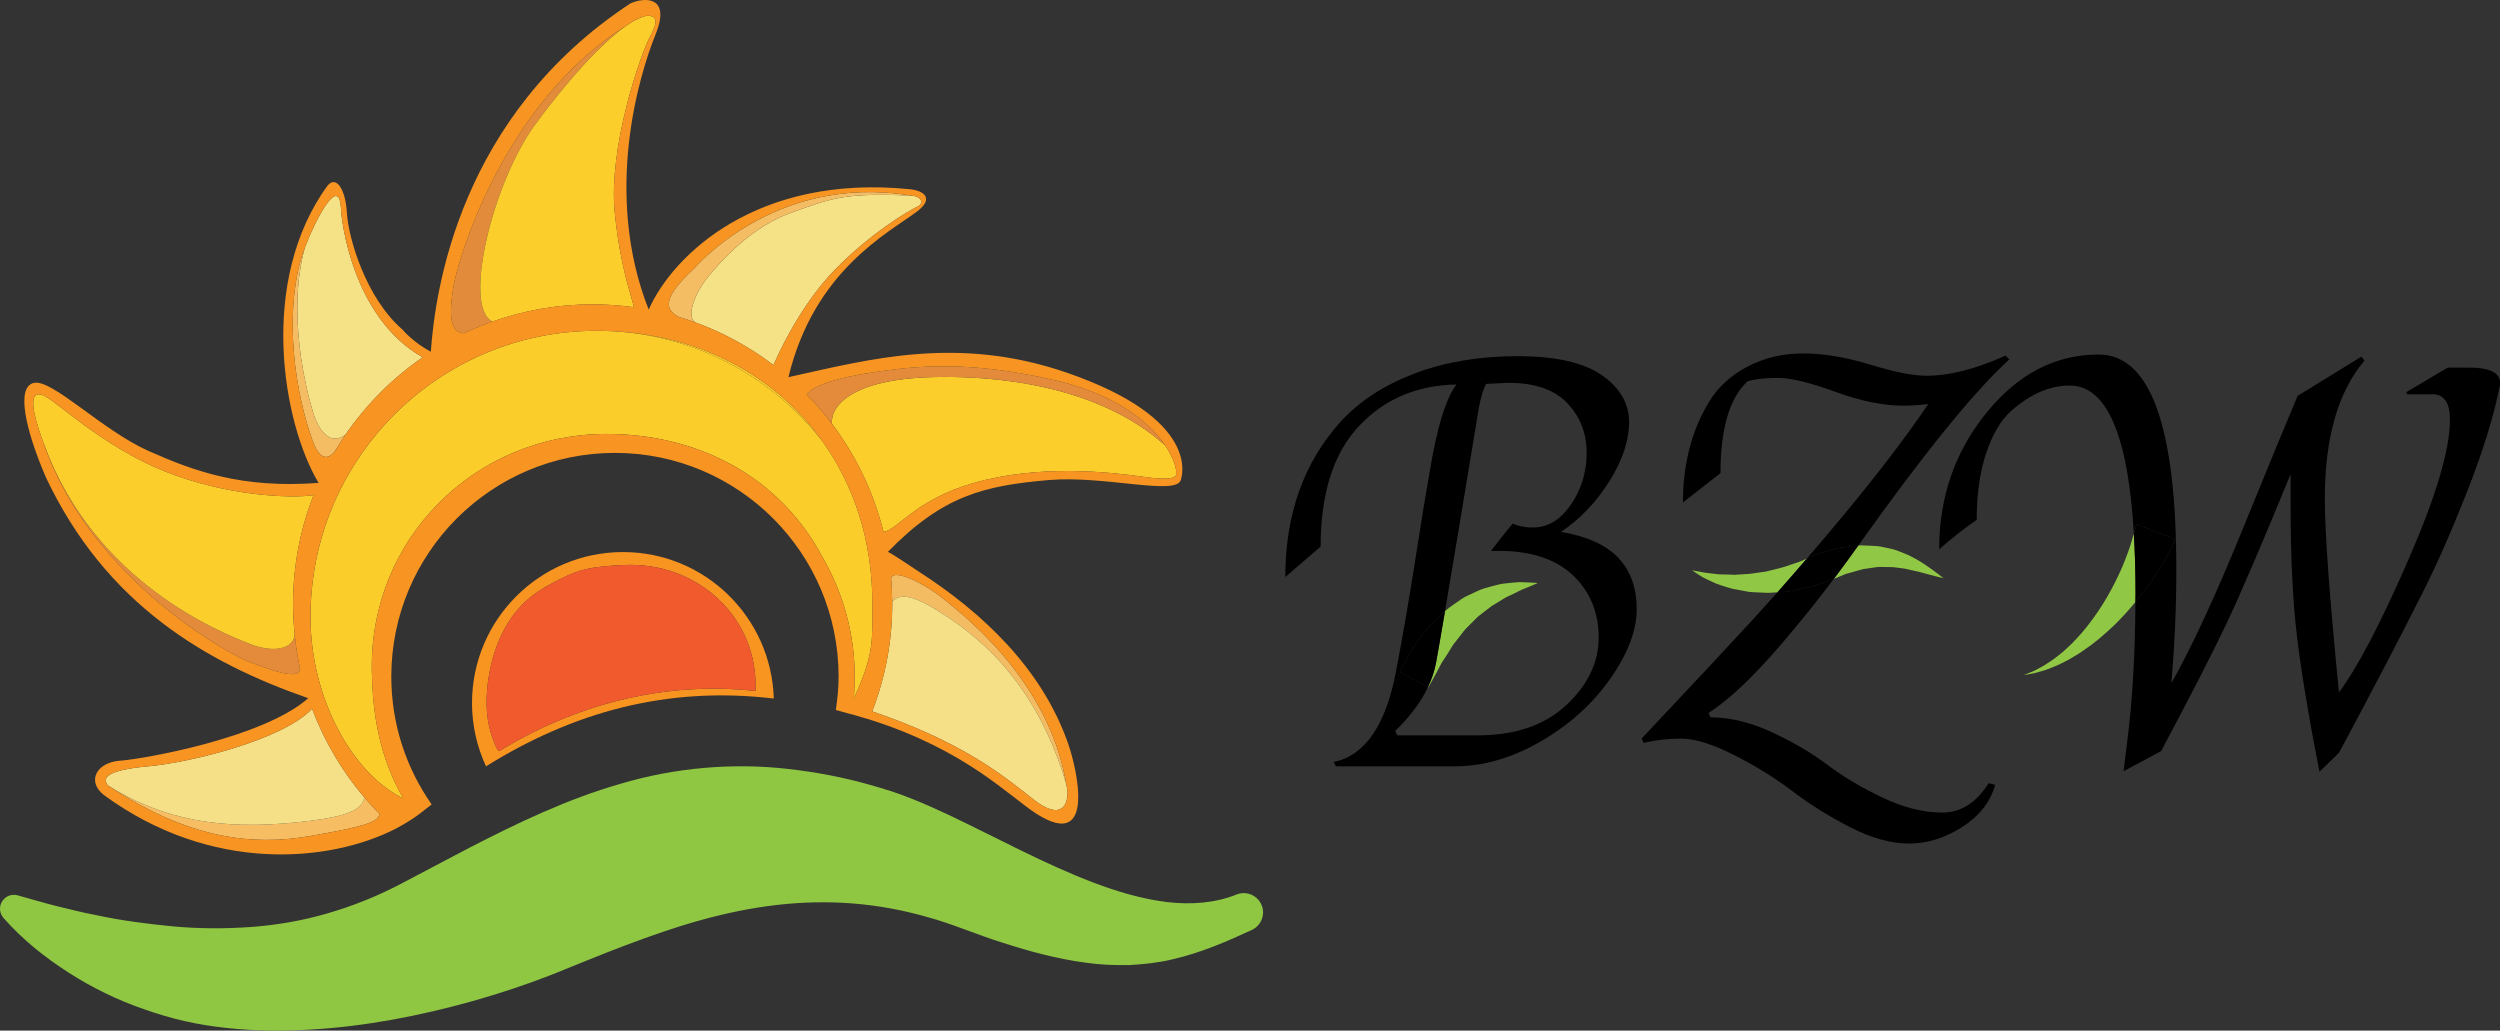
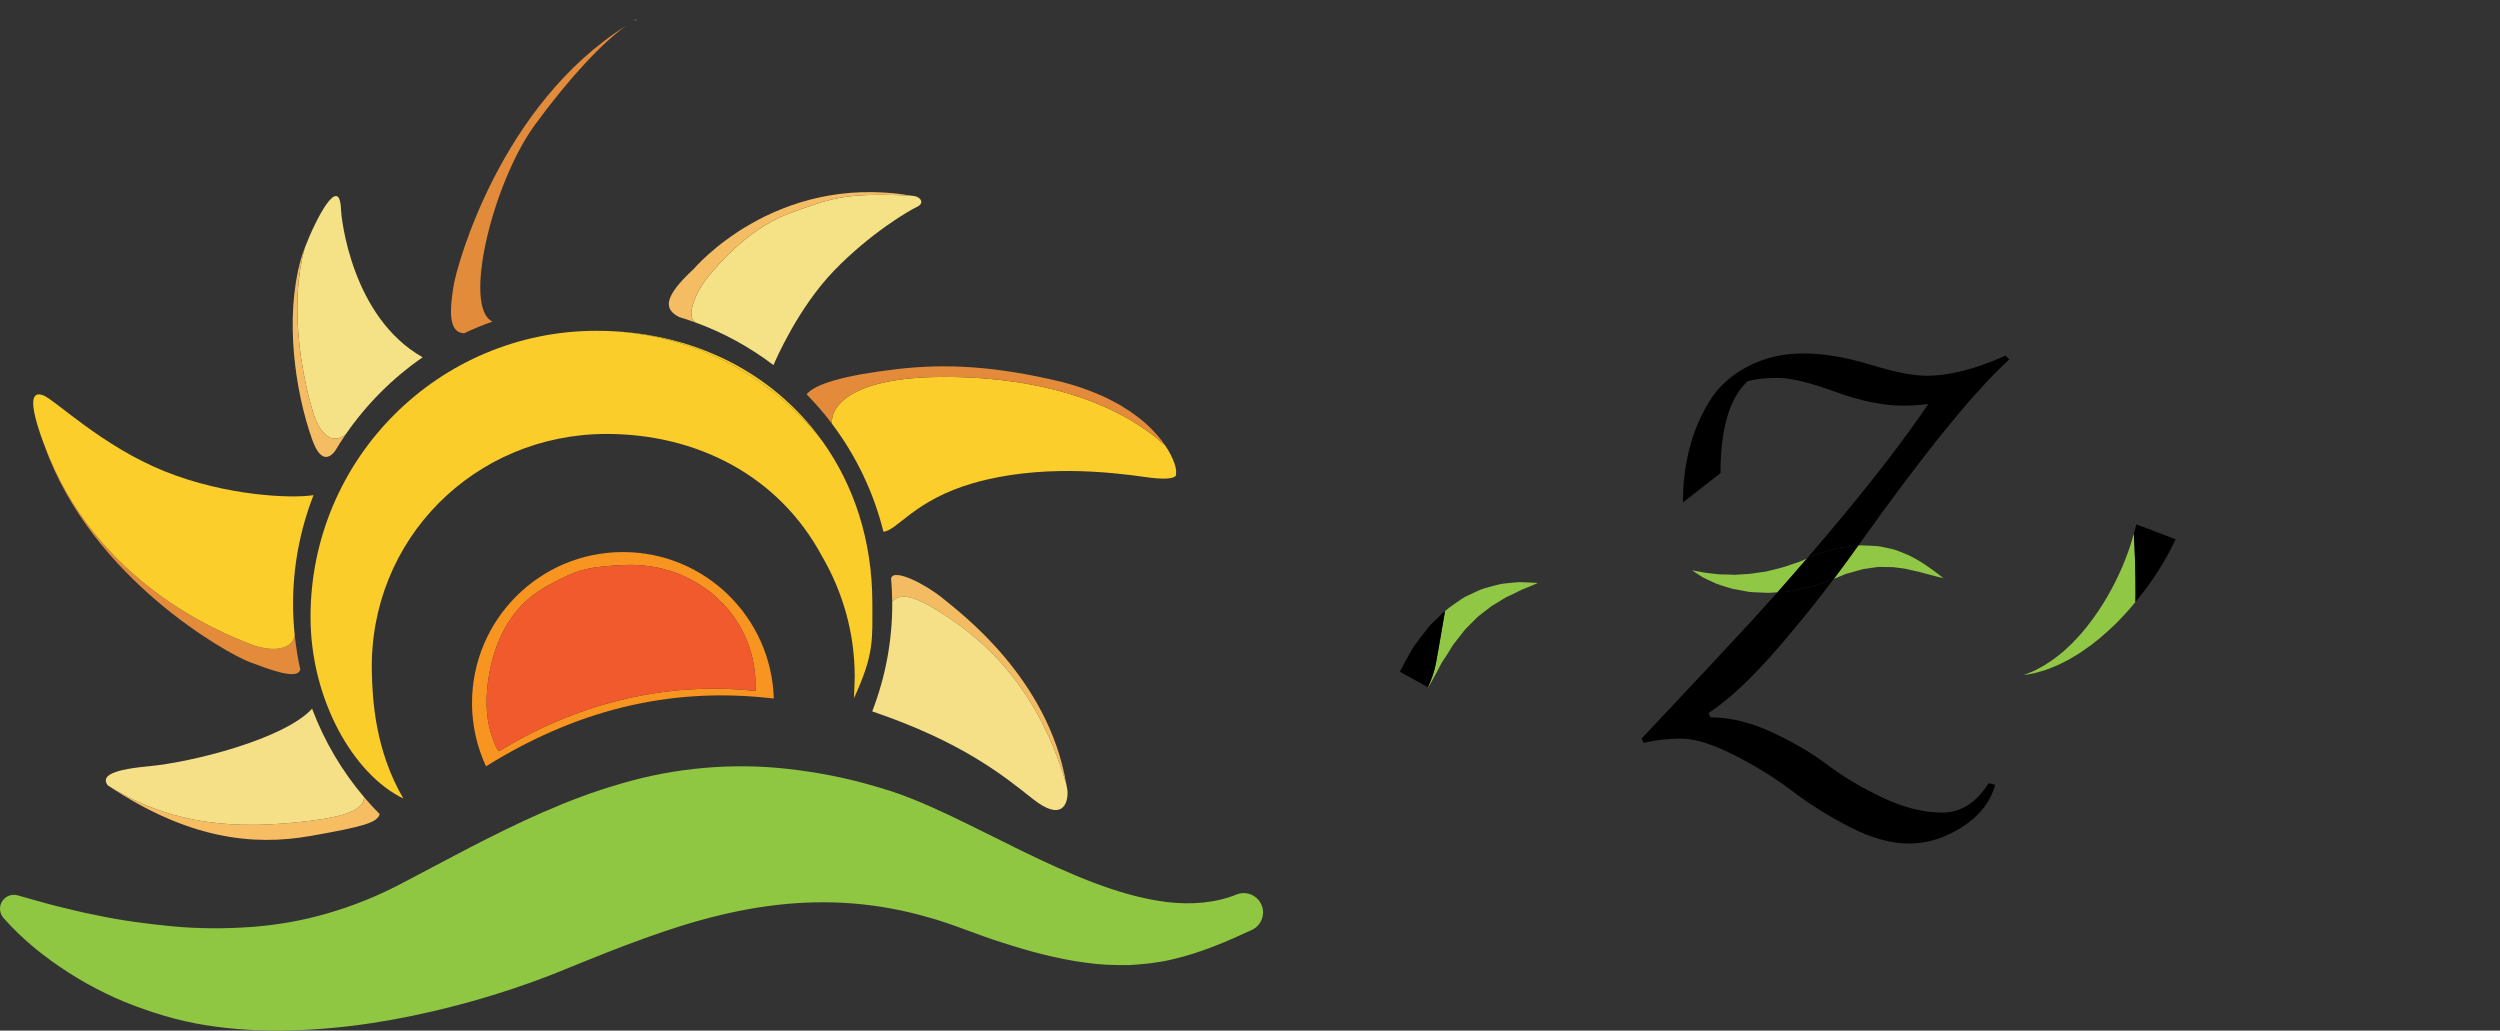
<svg xmlns="http://www.w3.org/2000/svg" version="1.1" id="Layer_1" x="0px" y="0px" width="217.661px" height="89.726px" viewBox="0 0 217.661 89.726" enable-background="new 0 0 217.661 89.726" xml:space="preserve">
  <rect x="0" y="0" width="217.661" height="89.726" fill="#333333" stroke="none" />
  <g>
    <path fill="#90C745" d="M125.427,57.88c0.151-0.298,0.342-0.528,0.521-0.828c0.182-0.293,0.373-0.601,0.571-0.92   c0.235-0.301,0.479-0.61,0.726-0.926c0.234-0.336,0.517-0.621,0.809-0.902c0.292-0.279,0.56-0.604,0.892-0.828   c0.32-0.242,0.63-0.502,0.95-0.729c0.334-0.203,0.666-0.392,0.978-0.595c0.311-0.206,0.647-0.312,0.938-0.474   c0.298-0.141,0.567-0.296,0.823-0.391c0.255-0.104,0.477-0.195,0.66-0.271c0.369-0.149,0.582-0.254,0.582-0.254   s-0.229-0.027-0.632-0.043c-0.203-0.009-0.45-0.019-0.733-0.029c-0.289-0.028-0.603,0.027-0.955,0.054   c-0.35,0.041-0.74,0.058-1.137,0.159c-0.398,0.095-0.816,0.22-1.257,0.341c-0.433,0.143-0.846,0.374-1.289,0.571   c-0.46,0.18-0.835,0.493-1.246,0.768c-0.284,0.195-0.561,0.399-0.818,0.619c-0.383,2.257-0.646,3.765-0.787,4.519   c-0.133,0.708-0.37,1.41-0.701,2.107l0.031,0.017C124.352,59.846,124.815,59.077,125.427,57.88z" />
    <path fill="#90C745" d="M185.783,46.467c-0.059,0.222-0.127,0.441-0.205,0.696c-0.08,0.284-0.19,0.615-0.33,0.983   c-0.521,1.467-1.421,3.387-2.619,5.145c-0.604,0.869-1.252,1.725-1.955,2.437c-0.334,0.38-0.709,0.681-1.043,1.005   c-0.364,0.275-0.69,0.58-1.033,0.793c-0.337,0.223-0.644,0.441-0.941,0.584c-0.293,0.152-0.545,0.309-0.771,0.386   c-0.447,0.182-0.703,0.285-0.703,0.285s0.273-0.049,0.751-0.135c0.245-0.031,0.523-0.132,0.854-0.224   c0.336-0.083,0.689-0.236,1.085-0.395c0.402-0.147,0.796-0.383,1.241-0.596c0.411-0.257,0.879-0.498,1.307-0.817   c0.897-0.594,1.768-1.345,2.605-2.136c0.684-0.656,1.311-1.358,1.893-2.062c0.002-0.257,0.01-0.498,0.01-0.758   C185.928,49.775,185.875,48.057,185.783,46.467z" />
    <path fill="#90C745" d="M159.667,50.394c0.233-0.093,0.503-0.201,0.809-0.328c0.257-0.129,0.474-0.156,0.729-0.233   c0.252-0.072,0.519-0.148,0.794-0.227c0.276-0.089,0.587-0.099,0.895-0.156c0.31-0.05,0.63-0.111,0.947-0.084   c0.317,0.011,0.643-0.007,0.965,0.012c0.323,0.04,0.642,0.08,0.949,0.118c0.313,0.046,0.605,0.147,0.899,0.197   c0.292,0.052,0.568,0.132,0.822,0.203c1.023,0.283,1.736,0.448,1.736,0.448s-0.55-0.466-1.448-1.074   c-0.439-0.316-1-0.644-1.631-0.949c-0.331-0.133-0.673-0.271-1.021-0.41c-0.356-0.128-0.741-0.182-1.121-0.269   c-0.383-0.102-0.769-0.111-1.152-0.128c-0.353-0.006-0.702-0.046-1.045-0.022c-0.022,0.032-0.045,0.063-0.068,0.096   C161.061,48.528,160.37,49.462,159.667,50.394z" />
    <path fill="#90C745" d="M156.725,48.887c-0.236,0.08-0.491,0.166-0.762,0.257c-0.274,0.085-0.55,0.209-0.866,0.281   c-0.316,0.079-0.645,0.162-0.978,0.246c-0.334,0.103-0.681,0.133-1.028,0.184c-0.348,0.039-0.699,0.119-1.046,0.126   c-0.352,0.022-0.696,0.044-1.031,0.064c-0.334-0.004-0.655-0.035-0.97-0.032c-0.316,0.009-0.607-0.031-0.88-0.065   c-0.549-0.054-1.01-0.124-1.329-0.2c-0.328-0.06-0.516-0.094-0.516-0.094s0.158,0.105,0.435,0.29   c0.143,0.091,0.315,0.201,0.515,0.327c0.204,0.117,0.447,0.218,0.711,0.341c0.523,0.271,1.178,0.457,1.89,0.659   c0.363,0.067,0.738,0.138,1.119,0.208c0.386,0.095,0.779,0.075,1.176,0.104c0.396,0.017,0.799,0.052,1.187,0.011   c0.138-0.009,0.268-0.017,0.403-0.025c0.818-0.922,1.677-1.91,2.559-2.938C157.13,48.709,156.942,48.79,156.725,48.887z" />
    <path fill="#F89521" d="M54.242,48.065c-7.261,0-13.147,5.89-13.147,13.151c0,1.969,0.444,3.831,1.219,5.504   c7.523-4.687,15.713-7.015,25.057-5.901C67.158,53.743,61.373,48.065,54.242,48.065z M43.497,65.376   c-0.239,0.146-0.751-1.539-0.802-1.701c-0.335-1.147-0.385-2.45-0.282-3.634c0.22-2.571,1.11-5.308,2.895-7.23   c0.748-0.798,1.642-1.435,2.606-1.946c0.952-0.502,1.931-1.034,2.99-1.284c1.083-0.262,2.221-0.327,3.331-0.385   c6.521-0.34,11.821,4.612,11.54,10.965C57.703,59.266,49.953,61.424,43.497,65.376z" />
    <path fill="#F15A2D" d="M54.235,49.195c-1.11,0.058-2.248,0.123-3.331,0.385c-1.06,0.25-2.039,0.782-2.99,1.284   c-0.964,0.512-1.858,1.148-2.606,1.946c-1.785,1.923-2.675,4.659-2.895,7.23c-0.104,1.184-0.054,2.486,0.282,3.634   c0.05,0.162,0.563,1.847,0.802,1.701c6.456-3.952,14.207-6.11,22.278-5.216C66.056,53.808,60.756,48.855,54.235,49.195z" />
    <path fill="#F6E286" d="M27.254,35.886c0.682,2.263,1.892,2.744,2.836,1.935v0.01c1.807-2.629,4.083-4.909,6.707-6.723   c0,0,0-0.001,0-0.001c-6.206-3.515-7.084-12.183-7.107-12.823c-0.1-3.269-2.208,0.81-3.145,3.272   C24.965,27.244,26.649,33.904,27.254,35.886z" />
    <path fill="#F5BD63" d="M29.605,38.553l0.019-0.014c0.153-0.238,0.306-0.476,0.466-0.709v-0.01   c-0.944,0.81-2.154,0.328-2.836-1.935c-0.605-1.981-2.29-8.642-0.709-14.331c-0.158,0.409-0.286,0.775-0.358,1.056   c-1.407,5.064-0.513,11.417,0.994,15.664c0.725,2.034,1.5,1.61,1.974,1.021c0.137-0.231,0.279-0.459,0.423-0.686   C29.594,38.578,29.605,38.553,29.605,38.553z" />
    <path fill="#FFFFFF" d="M55.406,1.67c-0.088,0.05-0.166,0.112-0.25,0.167c0.081-0.05,0.154-0.085,0.235-0.12   C55.395,1.702,55.402,1.687,55.406,1.67z" />
    <path fill="#E28B3A" d="M46.569,10.875c2.844-3.901,5.858-7.173,7.966-8.646C43.62,9.071,39.785,23.051,39.492,24.877   c-0.304,1.877-0.542,4.111,0.924,4.136c0.798-0.379,1.62-0.718,2.461-1.017C40.247,26.752,42.89,15.917,46.569,10.875z" />
-     <path fill="#FCCE2C" d="M46.569,10.875c-3.679,5.042-6.322,15.877-3.692,17.122c2.728-0.968,5.662-1.5,8.722-1.5   c1.218,0,2.414,0.09,3.587,0.251c-0.159-0.899-1.174-3.351-1.663-8.222c-0.575-5.716,2.27-13.853,3.056-15.302s0.517-1.754,0-1.842   c-0.304-0.054-0.725,0.096-1.187,0.335c-0.081,0.035-0.154,0.07-0.235,0.12c-0.216,0.123-0.412,0.262-0.621,0.393   C52.427,3.702,49.413,6.974,46.569,10.875z" />
    <path fill="#F5E186" d="M68.708,18.587c-3.962,1.453-6.896,5.327-7.262,5.778c-0.749,0.929-1.791,3.103-0.923,3.7   c2.47,0.899,4.764,2.163,6.821,3.724c0-0.001,0.002-0.002,0.002-0.003c0.182-0.436,2.117-4.942,5.257-8.207   c3.149-3.264,6.564-5.265,7.231-5.565c0.667-0.305,0.362-0.849-0.244-0.948c-0.13-0.023-0.254-0.031-0.385-0.05   C73.599,16.818,72.639,17.146,68.708,18.587z" />
    <path fill="#F5BD63" d="M61.446,24.365c0.367-0.451,3.3-4.325,7.262-5.778c3.931-1.442,4.891-1.769,10.499-1.572   c-11.798-1.931-18.79,6.382-18.79,6.382c-2.718,2.51-2.598,3.539-1.292,4.201l0.001,0.006c0.471,0.142,0.938,0.293,1.396,0.46   C59.655,27.468,60.697,25.294,61.446,24.365z" />
    <path fill="#FCCE2C" d="M81.199,32.833c-7.052,0.19-8.874,2.499-8.779,4.04c2.088,2.764,3.637,5.956,4.496,9.42   c1.184-0.083,2.704-2.764,7.837-4.237c5.77-1.653,11.856-0.967,14.962-0.524c3.106,0.447,2.664-0.324,2.664-0.324   c0.096-0.227-0.104-1.207-0.941-2.436C95.46,33.404,86.307,32.694,81.199,32.833z" />
    <path fill="#E38B3B" d="M97.711,35.389l-0.026-0.02c-1.345-0.801-3.045-1.542-5.185-2.104c-5.951-1.43-10.198-1.611-14.33-1.137   c-4.762,0.548-7.275,1.337-7.94,2.207c0.772,0.788,1.496,1.624,2.163,2.504c0.009,0.012,0.018,0.023,0.027,0.034   c-0.095-1.541,1.727-3.849,8.779-4.04c5.107-0.139,14.261,0.571,20.239,5.94C100.733,37.728,99.569,36.499,97.711,35.389z" />
    <path fill="#E38B3B" d="M25.643,55.326c-0.131,1.114-1.734,1.619-4.035,0.683c-2.29-0.932-13.32-5.215-17.75-17.275   c0,0.016,0,0.023,0.004,0.039c4.112,11.678,16.095,18.2,17.826,18.851c1.734,0.644,4.273,1.65,4.452,0.645   c-0.216-0.97-0.375-1.961-0.48-2.969L25.643,55.326z" />
    <path fill="#FBCE2C" d="M21.608,56.009c2.301,0.937,3.904,0.432,4.035-0.683L25.66,55.3c-0.093-0.894-0.145-1.799-0.145-2.717   c0-3.337,0.634-6.524,1.776-9.458l-0.003-0.016c-1.811,0.304-7.577,0.096-12.973-2.082c-5.396-2.174-9.486-6.171-10.511-6.591   c-1.029-0.424-1.391,0.42,0,4.174c0.016,0.042,0.034,0.081,0.054,0.123C8.288,50.794,19.318,55.077,21.608,56.009z" />
    <path fill="#F6BD63" d="M24.71,71.696c-6.788,0.551-11.408-0.863-15.321-3.314c6.977,4.667,12.619,5.288,17.646,4.401   c4.659-0.82,5.817-1.167,6.023-1.903c-0.465-0.471-0.915-0.956-1.343-1.46C31.547,70.524,30.292,71.24,24.71,71.696z" />
    <path fill="#F6E087" d="M24.71,71.696c5.582-0.456,6.837-1.172,7.004-2.276c-1.928-2.269-3.471-4.869-4.538-7.705   c-0.003-0.001-0.007-0.004-0.011-0.005c-2.425,2.633-10.438,4.663-14.27,5.011c-3.827,0.354-3.95,1.063-3.507,1.661   C13.302,70.833,17.923,72.247,24.71,71.696z" />
    <path fill="#F4BC62" d="M81.408,53.026c3.376,2.047,8.691,5.966,11.428,15.243c-1.561-9.262-9.277-14.947-10.7-16.134   c-1.453-1.21-4.317-2.702-4.548-1.792l-0.005,0.006c0.057,0.678,0.092,1.36,0.097,2.052C78.229,51.715,79.268,51.726,81.408,53.026   z" />
    <path fill="#F6BD63" d="M92.871,68.382c-0.008-0.042-0.023-0.077-0.035-0.112c0.004,0.031,0.011,0.07,0.019,0.104   C92.863,68.373,92.867,68.377,92.871,68.382z" />
    <path fill="#F6E087" d="M81.408,53.026c-2.14-1.301-3.179-1.312-3.728-0.625c0,0.061,0.004,0.121,0.004,0.182   c0,3.287-0.618,6.43-1.733,9.325c0,0.01-0.002,0.022-0.002,0.032c7.847,2.667,11.424,5.604,13.969,7.616   c2.536,2.017,3.102,0.444,3.021-0.728c-0.02-0.154-0.058-0.302-0.085-0.456c-0.007-0.033-0.015-0.072-0.019-0.104   C90.099,58.992,84.784,55.073,81.408,53.026z" />
    <path fill="#FBCD2A" d="M35.117,69.522c-2.451-4.197-2.694-8.6-2.744-11.054c-0.239-11.506,8.934-20.687,20.443-20.687   c7.802,0,14.968,3.596,18.744,10.636c1.804,3.087,2.855,6.664,2.855,10.49c0,0.597-0.077,1.877-0.065,1.881   c1.773-3.852,1.6-5.064,1.6-8.291c0-5.415-1.592-10.234-4.356-14.093c-4.558-5.842-11.659-9.604-19.645-9.604   c-13.759,0-24.914,11.154-24.914,24.913C27.035,60.888,30.762,67.422,35.117,69.522z" />
    <path fill="#FBCD2A" d="M71.594,38.405c-4.257-5.944-11.301-9.604-19.645-9.604C59.935,28.802,67.036,32.563,71.594,38.405z" />
-     <path fill="#F89522" d="M92.951,32.471c-9.62-3.338-17.367-1.152-24.306,0.366c2.251-9.331,8.73-12.561,11.208-14.434   c1.53-1.164,0.525-1.8-0.593-1.923c-13.382-1.365-20.682,5.743-22.783,10.476c-3.997-10.133-0.794-20.524,0.601-23.962   c1.392-3.442-1.071-3.211-2.186-2.699c-14.92,9.81-17.009,25.034-17.382,30.33c-1.627-0.882-2.44-1.904-2.44-1.904   c-3.253-2.791-4.741-8.06-4.864-10.164c-0.123-2.108-0.929-3.284-1.673-2.417c-6.074,8.306-3.927,20.667-0.797,25.905   c-6.664,0.493-10.792-0.995-14.82-2.791c-4.027-1.795-8.395-6.29-9.975-5.916c-1.58,0.37-0.686,4.151,1.021,8.148   c5.239,11.155,13.999,16.211,22.876,19.303c-3.928,3.465-14.392,5.303-16.393,5.442c-2.001,0.138-2.953,1.768-1.392,2.994   c9.362,6.853,19.676,5.843,25.362,2.945c0.181-0.097,0.351-0.193,0.524-0.285c0.651-0.366,1.252-0.757,1.757-1.157   c0.289-0.238,0.59-0.454,0.887-0.689c-2.212-3.156-3.515-6.987-3.515-11.131c0-10.755,8.718-19.477,19.472-19.477   c10.754,0,19.472,8.722,19.472,19.477c0,0.99-0.1,1.957-0.242,2.91c0.436,0.104,0.878,0.245,1.317,0.37   c0.001-0.006,0.002-0.012,0.004-0.018c0.38,0.108,0.762,0.221,1.145,0.337c0.146,0.049,0.286,0.081,0.432,0.123   c0.004,0.004,0.004,0.004,0.004,0.004c8.48,2.663,12.279,6.78,14.608,8.244c5.157,3.245,3.477-3.955,2.721-6.121   c-2.259-6.494-7.404-11.393-13.058-15.023c-0.235-0.15-2.579-1.75-2.652-1.673c4.76-4.887,8.333-5.777,14.026-6.267   c4.807-0.408,11.035,1.369,11.482,0.015C102.896,41.521,104.61,36.514,92.951,32.471z M60.417,23.397c0,0,6.991-8.313,18.79-6.382   c0.131,0.019,0.255,0.027,0.385,0.05c0.605,0.1,0.91,0.643,0.244,0.948c-0.667,0.3-4.082,2.301-7.231,5.565   c-3.141,3.265-5.076,7.771-5.257,8.207c0,0.001-0.002,0.002-0.002,0.003c-2.057-1.561-4.351-2.824-6.821-3.724   c-0.459-0.167-0.926-0.319-1.396-0.46l-0.001-0.006C57.819,26.936,57.699,25.907,60.417,23.397z M39.492,24.877   c0.293-1.826,4.128-15.806,15.043-22.648c0.208-0.131,0.405-0.27,0.621-0.393c0.085-0.054,0.162-0.116,0.25-0.167   c-0.004,0.016-0.011,0.032-0.015,0.046c0.462-0.239,0.883-0.389,1.187-0.335c0.517,0.088,0.786,0.393,0,1.842   s-3.631,9.586-3.056,15.302c0.489,4.871,1.504,7.323,1.663,8.222c-1.173-0.161-2.369-0.251-3.587-0.251   c-3.06,0-5.994,0.532-8.722,1.5c-0.841,0.299-1.663,0.637-2.461,1.017C38.949,28.988,39.188,26.754,39.492,24.877z M27.181,38.275   c-1.507-4.247-2.401-10.6-0.994-15.664c0.073-0.281,0.2-0.647,0.358-1.056c0.937-2.462,3.045-6.541,3.145-3.272   c0.023,0.64,0.902,9.308,7.107,12.823c0,0,0,0.001,0,0.001c-2.625,1.813-4.9,4.093-6.707,6.723   c-0.16,0.233-0.313,0.471-0.466,0.709l-0.019,0.014c0,0-0.011,0.025-0.027,0.059c-0.144,0.227-0.286,0.454-0.423,0.686   C28.681,39.886,27.906,40.31,27.181,38.275z M21.688,57.624c-1.73-0.651-13.713-7.173-17.826-18.851   c-0.004-0.016-0.004-0.023-0.004-0.039c-0.02-0.042-0.038-0.081-0.054-0.123c-1.391-3.754-1.029-4.598,0-4.174   c1.025,0.42,5.115,4.417,10.511,6.591c5.396,2.178,11.162,2.386,12.973,2.082l0.003,0.016c-1.142,2.934-1.776,6.121-1.776,9.458   c0,0.918,0.052,1.823,0.145,2.717c0.105,1.008,0.264,1.999,0.48,2.969C25.962,59.274,23.423,58.268,21.688,57.624z M27.035,72.783   c-5.026,0.887-10.669,0.266-17.646-4.401c-0.443-0.599-0.32-1.308,3.507-1.661c3.832-0.348,11.845-2.378,14.27-5.011   c0.004,0.001,0.008,0.004,0.011,0.005c1.066,2.836,2.61,5.437,4.538,7.705c0.429,0.504,0.878,0.989,1.343,1.46   C32.852,71.616,31.694,71.963,27.035,72.783z M74.35,60.789c-0.011-0.004,0.065-1.284,0.065-1.881c0-3.826-1.052-7.403-2.855-10.49   c-3.776-7.04-10.942-10.636-18.744-10.636c-11.509,0-20.682,9.181-20.443,20.687c0.05,2.454,0.293,6.856,2.744,11.054   c-4.355-2.101-8.083-8.635-8.083-15.808c0-13.759,11.155-24.913,24.914-24.913c8.344,0,15.388,3.659,19.645,9.604   c2.764,3.858,4.356,8.678,4.356,14.093C75.95,55.725,76.124,56.938,74.35,60.789z M77.588,50.344   c0.231-0.91,3.095,0.582,4.548,1.792c1.422,1.187,9.139,6.872,10.7,16.134c0.011,0.035,0.027,0.07,0.035,0.112   c-0.004-0.005-0.008-0.009-0.016-0.009c0.028,0.154,0.066,0.302,0.085,0.456c0.081,1.172-0.485,2.744-3.021,0.728   c-2.544-2.012-6.122-4.949-13.969-7.616c0-0.01,0.002-0.022,0.002-0.032c1.115-2.896,1.733-6.038,1.733-9.325   c0-0.061-0.004-0.121-0.004-0.182c-0.005-0.691-0.04-1.374-0.097-2.052L77.588,50.344z M99.716,41.532   c-3.106-0.443-9.193-1.129-14.962,0.524c-5.134,1.473-6.653,4.154-7.837,4.237c-0.858-3.465-2.407-6.657-4.496-9.42   c-0.009-0.011-0.018-0.022-0.027-0.034c-0.667-0.88-1.391-1.716-2.163-2.504c0.665-0.869,3.178-1.659,7.94-2.207   c4.131-0.474,8.378-0.293,14.33,1.137c2.139,0.563,3.839,1.303,5.185,2.104l0.026,0.02c1.858,1.11,3.022,2.339,3.728,3.384   c0.836,1.229,1.037,2.208,0.941,2.436C102.379,41.208,102.822,41.979,99.716,41.532z" />
    <path fill="#8FC743" d="M107.66,77.881c-1.86,0.747-3.957,0.905-6.083,0.654c-2.13-0.27-4.278-0.89-6.387-1.696   c-4.237-1.607-8.312-3.856-12.604-5.894c-1.079-0.508-2.175-1-3.312-1.448c-1.159-0.467-2.339-0.829-3.497-1.155   c-2.326-0.666-4.724-1.12-7.152-1.393c-4.855-0.556-9.875-0.108-14.542,1.274c-4.691,1.337-9.029,3.432-13.221,5.588l-6.21,3.27   c-1.99,1.025-4.07,1.846-6.211,2.461c-2.14,0.622-4.353,1.001-6.592,1.166c-2.24,0.161-4.505,0.155-6.77-0.052   c-2.262-0.216-4.532-0.507-6.776-0.996c-1.133-0.207-2.231-0.502-3.345-0.764c-1.114-0.276-2.25-0.622-3.375-0.93L1.522,77.95   c-0.378-0.101-0.798-0.016-1.113,0.263c-0.501,0.442-0.549,1.207-0.106,1.708c1.718,1.946,3.597,3.417,5.669,4.759   c2.058,1.319,4.277,2.404,6.616,3.205c1.073,0.374,2.314,0.755,3.508,1.021c1.205,0.277,2.421,0.461,3.636,0.593   c2.432,0.266,4.865,0.278,7.275,0.142c4.824-0.274,9.549-1.199,14.157-2.485c2.308-0.655,4.568-1.396,6.833-2.279   c2.202-0.882,4.332-1.773,6.493-2.586c2.156-0.81,4.311-1.569,6.494-2.173c2.181-0.604,4.386-1.067,6.604-1.323   c2.217-0.261,4.446-0.311,6.657-0.136c2.211,0.174,4.4,0.581,6.539,1.196c2.037,0.542,4.287,1.534,6.582,2.245   c2.29,0.736,4.648,1.379,7.128,1.712c1.233,0.184,2.51,0.229,3.785,0.214c1.277-0.07,2.564-0.201,3.802-0.503   c2.494-0.567,4.751-1.566,6.908-2.557c0.807-0.373,1.193-1.319,0.857-2.153C109.5,77.952,108.521,77.534,107.66,77.881z" />
-     <path d="M135.915,46.308c1.674-1.137,3.079-2.612,4.216-4.428c1.137-1.815,1.705-3.528,1.705-5.139s-0.79-2.968-2.368-4.073   c-1.579-1.105-4.026-1.658-7.342-1.658c-3.314,0-6.291,0.498-8.928,1.492c-2.637,0.995-4.775,2.376-6.417,4.145   c-3.253,3.568-4.878,8.099-4.878,13.592l3.078-2.651c0-4.61,1.104-8.099,3.315-10.467c2.21-2.368,5.052-3.583,8.525-3.647   l-0.048,0.047c-0.916,1.231-1.689,3.789-2.32,7.672c-0.284,1.58-0.695,4.09-1.231,7.531c-0.537,3.441-1.09,6.646-1.658,9.614   c-0.884,4.768-2.699,7.436-5.446,8.004l0.189,0.379h10.325c2.493,0,4.988-0.718,7.482-2.155c2.494-1.437,4.516-3.251,6.063-5.446   c1.547-2.194,2.321-4.223,2.321-6.086c0-1.862-0.538-3.354-1.61-4.476C139.814,47.437,138.157,46.687,135.915,46.308z    M136.365,61.393c-1.879,1.752-4.444,2.629-7.696,2.629h-7.01l-0.189-0.379c1.292-1.251,2.239-2.522,2.852-3.813l-2.443-1.343   c0,0,0.396-0.806,1.072-1.968c0.173-0.29,0.442-0.631,0.69-0.97c0.261-0.338,0.536-0.694,0.821-1.063   c0.33-0.321,0.672-0.653,1.019-0.99c0.098-0.107,0.217-0.197,0.329-0.293c0.644-3.793,1.628-9.705,2.954-17.741   c0.157-0.853,0.362-1.531,0.616-2.037l1.941-0.095c2.305,0,4.018,0.592,5.139,1.776c1.12,1.184,1.682,2.622,1.682,4.31   c0,1.689-0.458,3.197-1.374,4.523s-2.021,1.989-3.315,1.989c-0.632,0-1.216-0.11-1.752-0.332l-0.521,0.616l-1.373,1.753h1.042   c2.684,0.063,4.743,0.797,6.181,2.202c1.437,1.405,2.155,3.189,2.155,5.352C139.183,57.683,138.243,59.64,136.365,61.393z" />
    <path d="M125.809,53.203c-0.112,0.096-0.231,0.186-0.329,0.293c-0.347,0.337-0.688,0.669-1.019,0.99   c-0.285,0.368-0.561,0.725-0.821,1.063c-0.248,0.339-0.518,0.68-0.69,0.97c-0.677,1.162-1.072,1.968-1.072,1.968l2.443,1.343   c0.331-0.697,0.568-1.399,0.701-2.107C125.164,56.968,125.426,55.46,125.809,53.203z" />
    <path d="M169.091,70.746c-1.627,0-3.355-0.434-5.187-1.302c-1.831-0.869-3.426-1.816-4.783-2.842   c-1.357-1.026-2.968-1.974-4.831-2.842s-3.646-1.303-5.352-1.303l-0.189-0.379c1.768-1.137,3.86-3.109,6.275-5.92   c1.633-1.9,3.175-3.823,4.643-5.766c-0.515,0.204-0.833,0.322-0.833,0.322l-0.007-0.021c-0.307,0.106-0.733,0.252-1.249,0.42   c-0.305,0.063-0.636,0.133-0.984,0.206c-0.348,0.063-0.715,0.161-1.09,0.198c-0.243,0.016-0.498,0.031-0.75,0.048   c-0.696,0.784-1.376,1.539-2.026,2.247c-2.337,2.542-5.605,6.039-9.804,10.491l0.189,0.379c1.01-0.253,2.099-0.379,3.268-0.379   c1.168,0,2.691,0.474,4.57,1.421c1.878,0.947,3.576,1.996,5.092,3.149c1.516,1.152,3.196,2.202,5.044,3.149   c1.847,0.947,3.56,1.421,5.139,1.421c1.578,0,3.117-0.482,4.617-1.444c1.5-0.964,2.455-2.188,2.866-3.671l-0.568-0.143   C172.067,69.894,170.717,70.746,169.091,70.746z" />
    <path d="M158.006,48.329c0,0,0.018-0.006,0.045-0.015c0.244-0.103,0.388-0.161,0.388-0.161l0.013,0.033   c0.296-0.093,0.723-0.225,1.243-0.376c0.233-0.081,0.593-0.116,0.929-0.17c0.343-0.048,0.704-0.097,1.077-0.148   c0.031-0.003,0.063,0.001,0.094-0.001c5.713-8.029,10.096-13.43,13.146-16.197l-0.332-0.332c-2.589,1.168-4.878,1.752-6.867,1.752   c-1.169,0-2.811-0.323-4.926-0.971c-2.116-0.647-4.058-0.971-5.825-0.971c-1.769,0-3.379,0.379-4.831,1.137   c-1.453,0.758-2.574,1.784-3.363,3.079c-1.516,2.495-2.273,5.416-2.273,8.762l3.269-2.558c0-3.883,0.789-6.551,2.368-8.004   c0.663-0.189,1.547-0.284,2.652-0.284c1.104,0,2.763,0.402,4.973,1.208s4.184,1.208,5.92,1.208c0.632,0,1.357-0.047,2.179-0.142   c-1.926,2.842-4.35,6.023-7.27,9.543c-1.15,1.386-2.241,2.674-3.301,3.909c0.271-0.117,0.514-0.221,0.694-0.297L158.006,48.329z" />
    <path d="M156.594,51.321c0.349-0.073,0.68-0.143,0.984-0.206c0.516-0.168,0.942-0.313,1.249-0.42l0.007,0.021   c0,0,0.318-0.118,0.833-0.322c0.702-0.932,1.394-1.865,2.059-2.807c0.023-0.032,0.046-0.063,0.068-0.096   c-0.031,0.002-0.063-0.002-0.094,0.001c-0.373,0.052-0.734,0.101-1.077,0.148c-0.336,0.054-0.695,0.089-0.929,0.17   c-0.521,0.151-0.947,0.283-1.243,0.376l-0.013-0.033c0,0-0.144,0.059-0.388,0.161c-0.027,0.009-0.045,0.015-0.045,0.015   l0.001,0.004c-0.181,0.076-0.423,0.18-0.694,0.297c-0.882,1.027-1.74,2.016-2.559,2.938c0.252-0.017,0.507-0.032,0.75-0.048   C155.879,51.482,156.247,51.384,156.594,51.321z" />
-     <path d="M214.96,32.004h-1.847l-3.6,2.131l0.047,0.189h2.227c1.01,0,1.516,0.742,1.516,2.226c0,2.589-1.208,6.654-3.623,12.196   c-2.416,5.541-4.429,9.386-6.039,11.532c-0.821-8.271-1.231-13.893-1.231-16.861c0-5.304,1.152-9.314,3.457-12.03l-0.284-0.332   l-5.541,3.41c-0.821,1.926-2.415,5.794-4.783,11.604s-4.437,10.277-6.205,13.403c0.284-3.347,0.427-6.631,0.427-9.852   c0-12.503-2.258-18.755-6.772-18.755c-3.758,0-7.01,1.689-9.757,5.068c-2.747,3.379-4.12,7.341-4.12,11.888   c1.199-1.042,2.288-1.895,3.268-2.558c0-2.241,0.276-4.183,0.829-5.825c0.552-1.642,1.271-2.857,2.154-3.647   c1.674-1.484,3.379-2.226,5.115-2.226c3.224,0,5.082,4.312,5.586,12.899c0.007-0.026,0.016-0.054,0.022-0.08   c0.124-0.468,0.195-0.735,0.195-0.735l3.428,1.305c0,0-0.125,0.247-0.344,0.679c-0.1,0.206-0.259,0.498-0.441,0.826   c-0.178,0.335-0.387,0.69-0.623,1.058c-0.542,0.884-1.269,1.893-2.102,2.898c-0.024,4.484-0.253,8.506-0.701,12.03l-0.331,2.699   l3.268-1.752c2.589-4.862,4.483-8.557,5.684-11.083c1.199-2.525,3.063-6.867,5.589-13.024v2.605c0,4.547,0.181,8.352,0.544,11.415   s1.019,7.025,1.966,11.888l1.705-1.657c3.031-5.652,5.431-10.246,7.199-13.783c1.199-2.336,2.502-5.28,3.907-8.833   c1.404-3.552,2.375-6.686,2.913-9.401v-0.189C217.661,32.447,216.76,32.004,214.96,32.004z" />
    <path d="M188.643,48.461c0.183-0.328,0.342-0.62,0.441-0.826c0.219-0.432,0.344-0.679,0.344-0.679L186,45.651   c0,0-0.071,0.268-0.195,0.735c-0.007,0.026-0.016,0.054-0.022,0.08c0.093,1.59,0.146,3.309,0.146,5.192   c0,0.26-0.008,0.501-0.01,0.758c0.833-1.006,1.56-2.015,2.102-2.898C188.256,49.151,188.465,48.796,188.643,48.461z" />
  </g>
</svg>